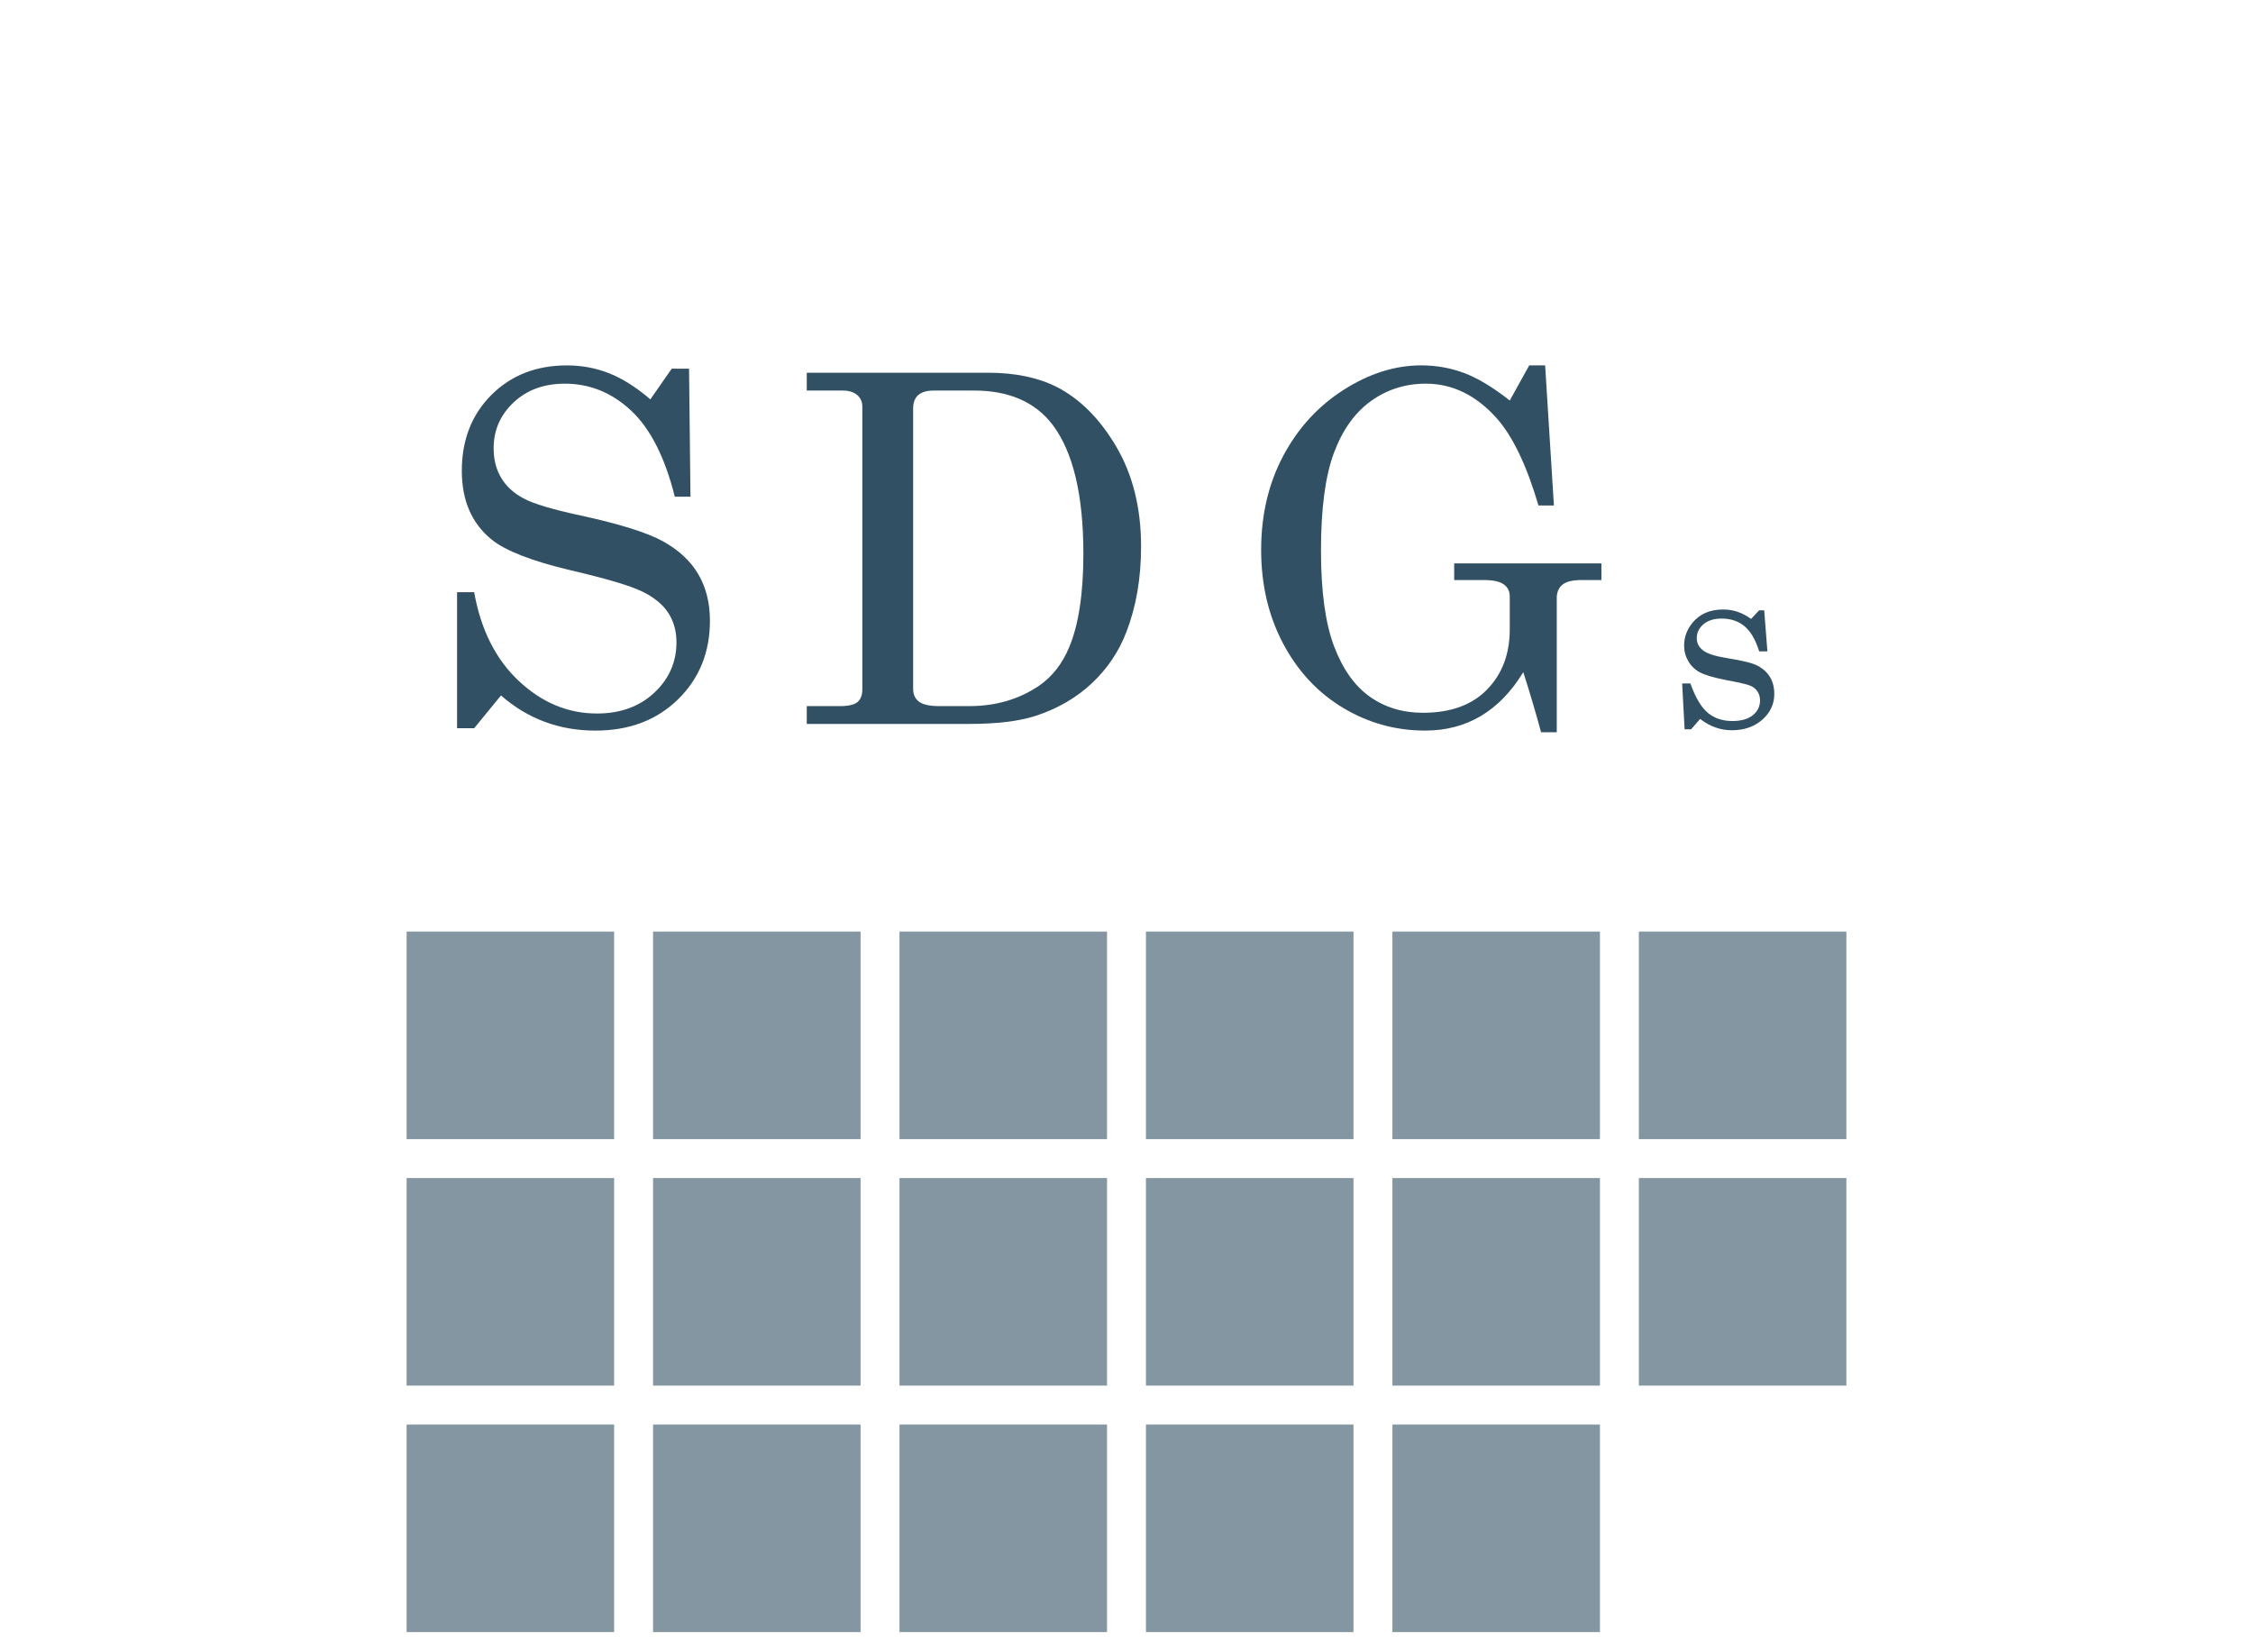
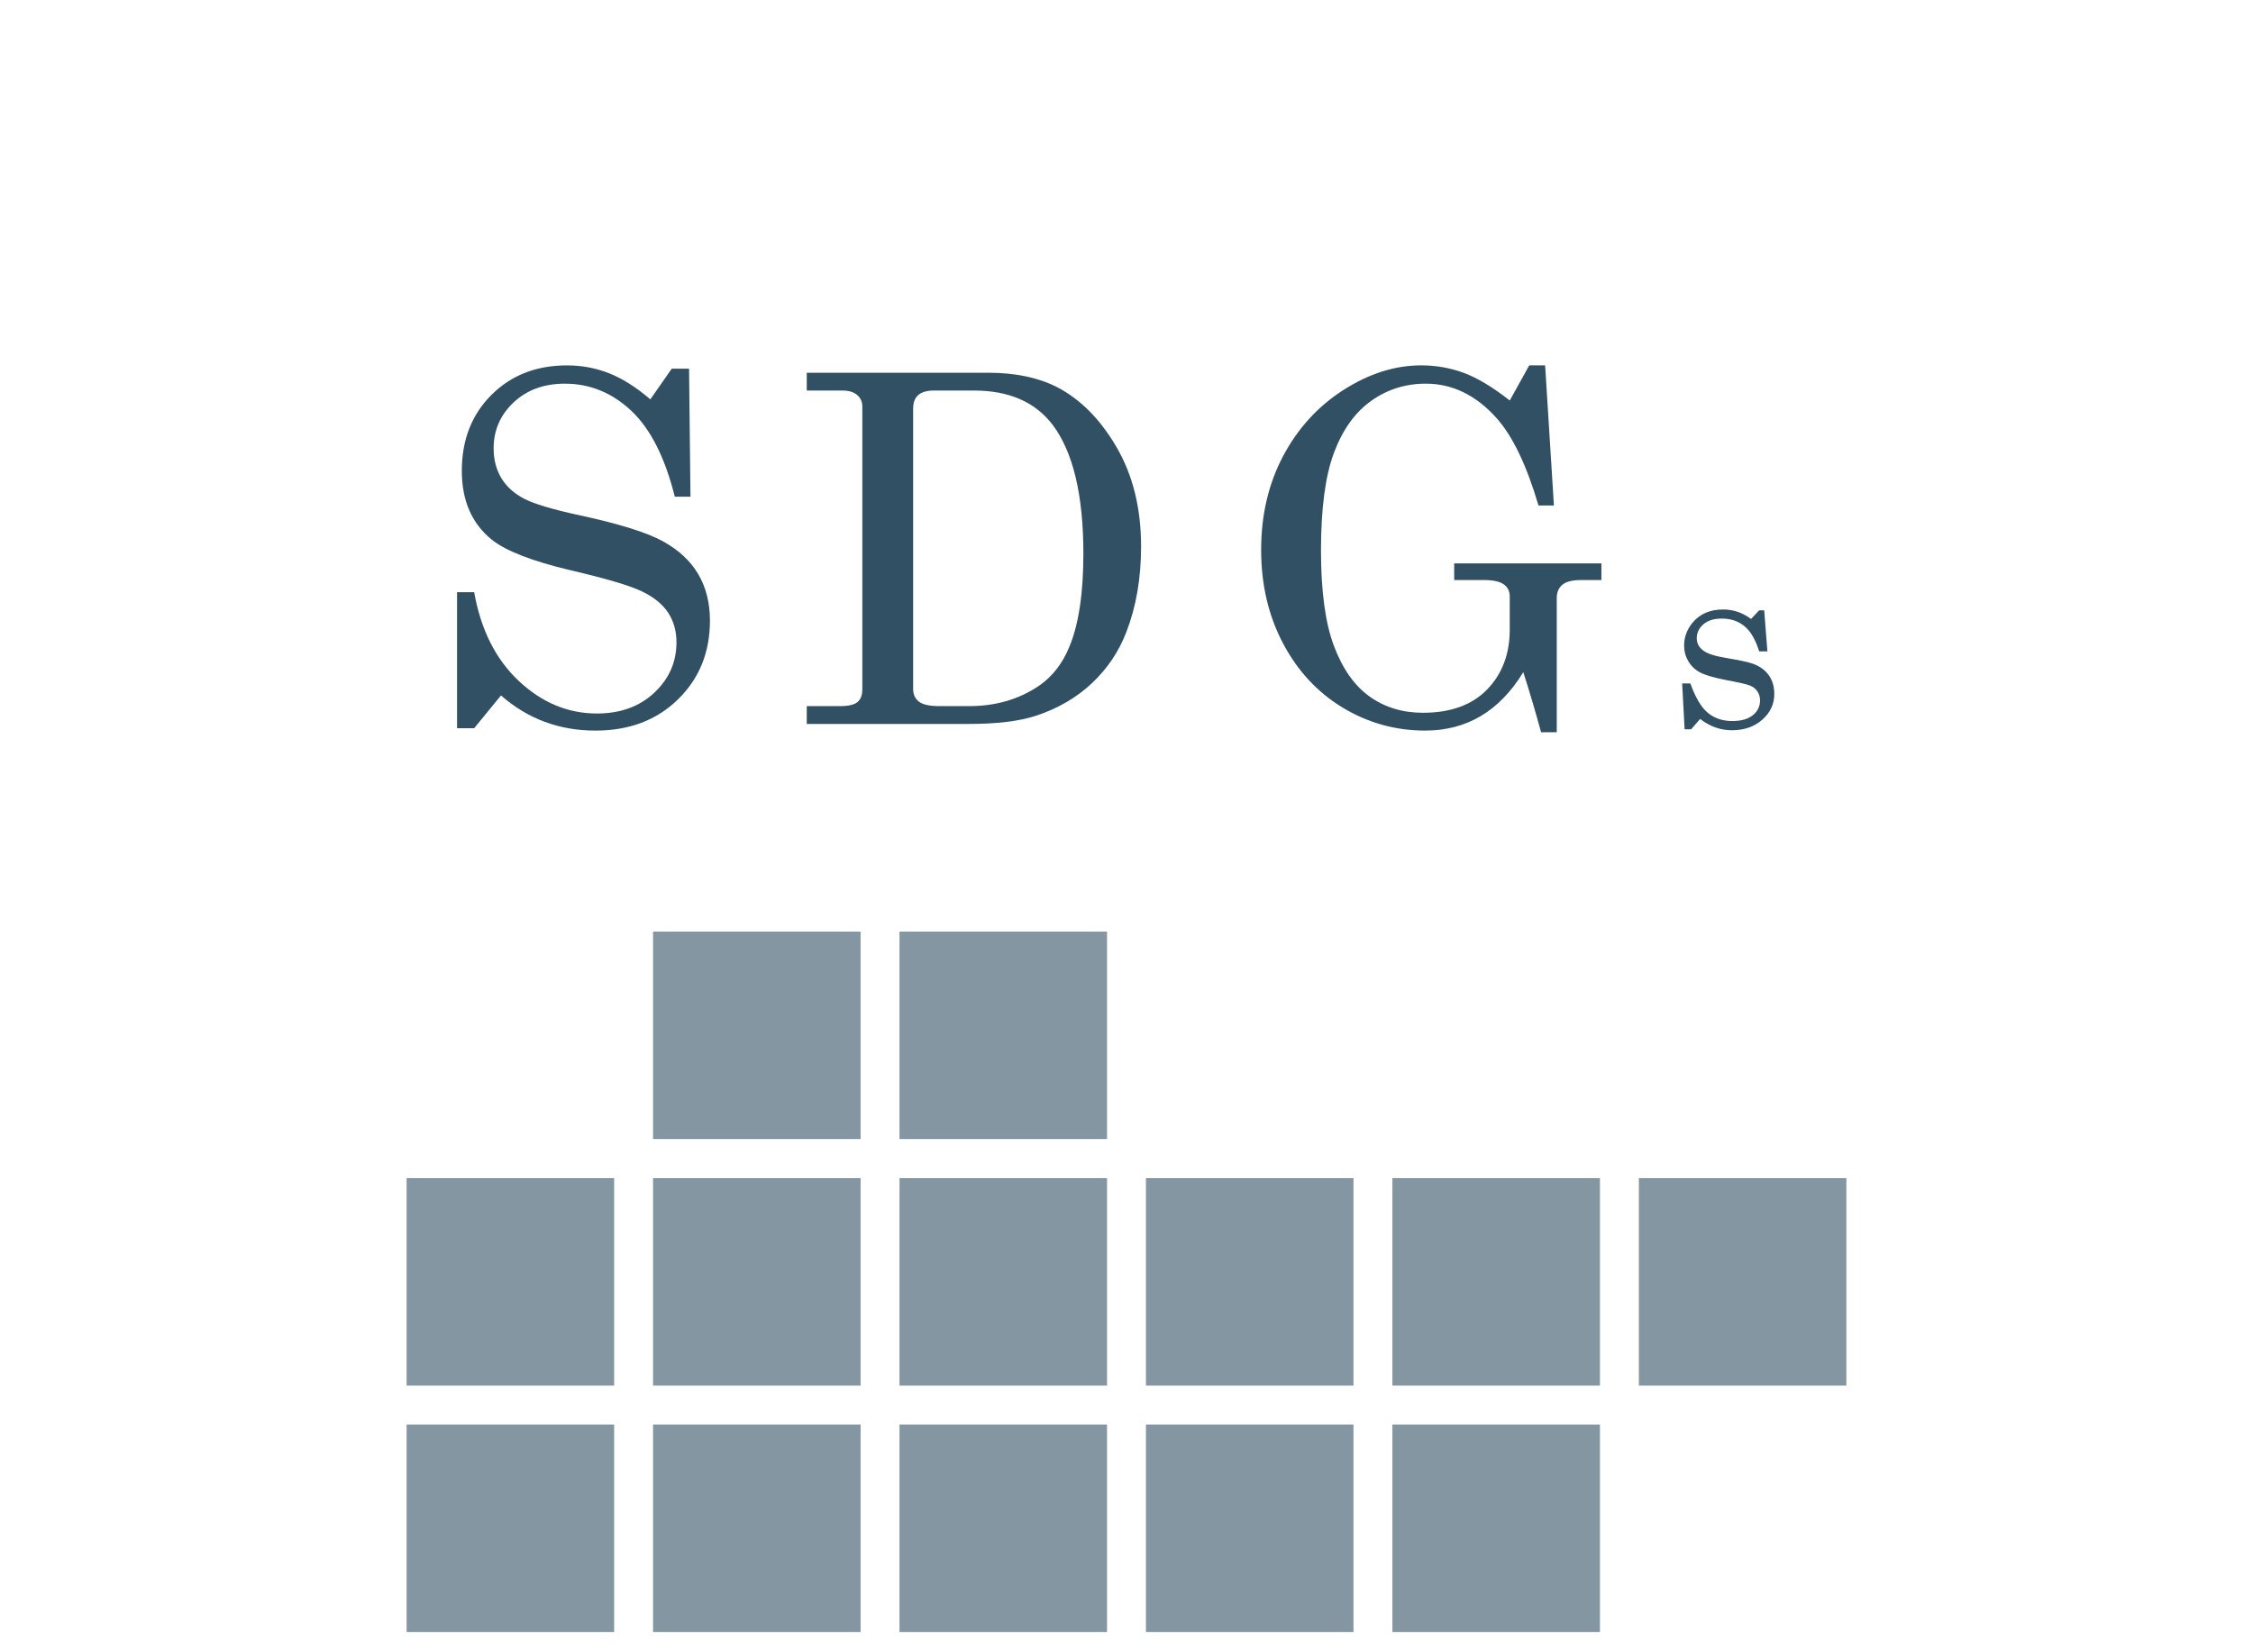
<svg xmlns="http://www.w3.org/2000/svg" id="_レイヤー_2" data-name="レイヤー 2" viewBox="0 0 312 228.8">
  <defs>
    <style>
      .cls-1 {
        fill: #325064;
      }

      .cls-1, .cls-2 {
        stroke-width: 0px;
      }

      .cls-3 {
        opacity: .6;
      }

      .cls-2 {
        fill: none;
      }
    </style>
  </defs>
  <g id="_レイヤー_1-2" data-name="レイヤー 1">
    <g>
      <g>
        <g>
          <path class="cls-1" d="m90.062,55.297l2.959-4.242h2.4l.197,17.724h-2.17c-1.36-5.437-3.371-9.404-6.034-11.903-2.664-2.499-5.727-3.748-9.19-3.748-2.894,0-5.261.866-7.103,2.6s-2.762,3.851-2.762,6.352c0,1.559.35,2.924,1.051,4.098.701,1.174,1.747,2.129,3.138,2.863,1.391.735,4.016,1.518,7.875,2.346,5.417,1.178,9.215,2.369,11.396,3.575s3.809,2.724,4.883,4.554c1.074,1.83,1.611,3.974,1.611,6.428,0,4.385-1.475,8.019-4.422,10.9-2.949,2.883-6.757,4.324-11.426,4.324-5.02,0-9.382-1.622-13.087-4.866l-3.715,4.537h-2.368v-18.841h2.368c.92,5.195,2.981,9.295,6.182,12.298,3.2,3.003,6.806,4.505,10.818,4.505,3.244,0,5.891-.959,7.941-2.877,2.049-1.918,3.074-4.247,3.074-6.988,0-1.556-.384-2.92-1.151-4.093-.768-1.173-1.984-2.159-3.65-2.96-1.666-.8-4.943-1.77-9.832-2.91-5.371-1.271-9.031-2.695-10.982-4.274-2.741-2.235-4.11-5.403-4.11-9.502,0-4.274,1.365-7.776,4.094-10.506s6.22-4.094,10.473-4.094c2.039,0,3.979.361,5.82,1.085s3.749,1.93,5.721,3.617Z" />
          <path class="cls-1" d="m111.723,51.614h25.121c3.727,0,6.894.657,9.502,1.973,3.244,1.666,6.001,4.438,8.27,8.319,2.269,3.88,3.403,8.473,3.403,13.777,0,4.384-.68,8.33-2.039,11.837-1.031,2.696-2.614,5.053-4.751,7.069-2.137,2.017-4.74,3.529-7.809,4.537-2.302.746-5.371,1.118-9.207,1.118h-22.491v-2.466h4.604c1.162,0,1.967-.187,2.417-.559.449-.373.674-.954.674-1.743v-39.161c0-.68-.242-1.222-.724-1.628-.482-.405-1.151-.608-2.006-.608h-4.965v-2.466Zm17.624,2.466c-.986,0-1.715.209-2.187.625-.472.416-.707,1.041-.707,1.874v38.8c0,.789.274,1.387.822,1.792.548.406,1.479.608,2.795.608h4.143c3.704,0,6.949-.954,9.733-2.861,1.819-1.271,3.2-3.058,4.143-5.359,1.293-3.112,1.94-7.409,1.94-12.889,0-8.11-1.414-14.052-4.242-17.822-2.412-3.178-6.05-4.768-10.917-4.768h-5.524Z" />
          <path class="cls-1" d="m209.078,55.457l2.692-4.862h2.203l1.216,19.399h-2.137c-1.643-5.578-3.581-9.614-5.814-12.109-2.847-3.172-6.109-4.758-9.788-4.758-2.825,0-5.354.8-7.587,2.398-2.234,1.599-3.947,3.998-5.14,7.195-1.193,3.199-1.79,7.7-1.79,13.505,0,5.63.597,10.032,1.79,13.208,1.193,3.177,2.841,5.516,4.942,7.016,2.102,1.5,4.565,2.251,7.389,2.251,3.831,0,6.792-1.074,8.883-3.223,2.091-2.148,3.137-4.921,3.137-8.319v-4.57c0-.723-.279-1.282-.838-1.677s-1.475-.592-2.746-.592h-4.11v-2.302h20.386v2.302h-2.762c-1.228,0-2.104.214-2.63.642-.526.427-.79,1.047-.79,1.857v18.578h-2.17c-.789-2.894-1.611-5.667-2.466-8.319-1.644,2.696-3.6,4.719-5.869,6.066-2.269,1.349-4.839,2.022-7.71,2.022-4.1,0-7.897-1.053-11.394-3.156-3.497-2.104-6.259-5.069-8.286-8.895-2.028-3.825-3.042-8.149-3.042-12.972,0-4.845,1.02-9.185,3.058-13.021,2.039-3.835,4.829-6.883,8.369-9.141,3.541-2.258,7.12-3.387,10.737-3.387,2.061,0,4.028.348,5.903,1.042,1.874.694,3.996,1.968,6.363,3.82Z" />
        </g>
        <path class="cls-1" d="m234.087,94.638c.703,1.963,1.511,3.32,2.424,4.075.913.754,2.039,1.131,3.377,1.131,1.236,0,2.187-.27,2.85-.809.664-.538.996-1.222.996-2.05,0-.476-.123-.893-.367-1.25s-.583-.624-1.014-.8c-.432-.176-1.551-.434-3.358-.774-1.728-.34-2.932-.697-3.613-1.071-.681-.374-1.212-.891-1.592-1.548-.38-.658-.57-1.372-.57-2.144,0-1.168.392-2.229,1.175-3.182,1.011-1.214,2.425-1.82,4.243-1.82,1.385,0,2.669.437,3.85,1.31l1.125-1.19h.698l.443,5.682h-1.14c-.5-1.61-1.176-2.77-2.029-3.479-.852-.709-1.903-1.063-3.153-1.063-1.08,0-1.926.264-2.54.791-.614.527-.921,1.171-.921,1.932,0,.669.284,1.225.853,1.667.557.453,1.647.812,3.272,1.073,1.886.319,3.113.587,3.682.803.931.341,1.651.864,2.163,1.573.511.708.766,1.572.766,2.593,0,1.405-.554,2.596-1.661,3.57-1.107.976-2.512,1.462-4.216,1.462-1.579,0-3.044-.521-4.395-1.564l-1.244,1.429h-.903l-.341-6.346h1.14Z" />
      </g>
      <g class="cls-3">
        <g>
-           <rect class="cls-1" x="56.307" y="129" width="28.74" height="28.74" />
          <rect class="cls-1" x="90.436" y="129" width="28.74" height="28.74" />
          <rect class="cls-1" x="124.565" y="129" width="28.74" height="28.74" />
-           <rect class="cls-1" x="158.694" y="129" width="28.74" height="28.74" />
-           <rect class="cls-1" x="192.823" y="129" width="28.74" height="28.74" />
-           <rect class="cls-1" x="226.952" y="129" width="28.74" height="28.74" />
        </g>
        <g>
          <rect class="cls-1" x="56.307" y="163.129" width="28.74" height="28.74" />
          <rect class="cls-1" x="90.436" y="163.129" width="28.74" height="28.74" />
          <rect class="cls-1" x="124.565" y="163.129" width="28.74" height="28.74" />
          <rect class="cls-1" x="158.694" y="163.129" width="28.74" height="28.74" />
          <rect class="cls-1" x="192.823" y="163.129" width="28.74" height="28.74" />
          <rect class="cls-1" x="226.952" y="163.129" width="28.74" height="28.74" />
        </g>
        <g>
          <rect class="cls-1" x="56.307" y="197.258" width="28.74" height="28.74" />
          <rect class="cls-1" x="90.436" y="197.258" width="28.74" height="28.74" />
          <rect class="cls-1" x="124.565" y="197.258" width="28.74" height="28.74" />
          <rect class="cls-1" x="158.694" y="197.258" width="28.74" height="28.74" />
          <rect class="cls-1" x="192.823" y="197.258" width="28.74" height="28.74" />
        </g>
      </g>
      <rect class="cls-2" width="312" height="228.8" />
    </g>
  </g>
</svg>